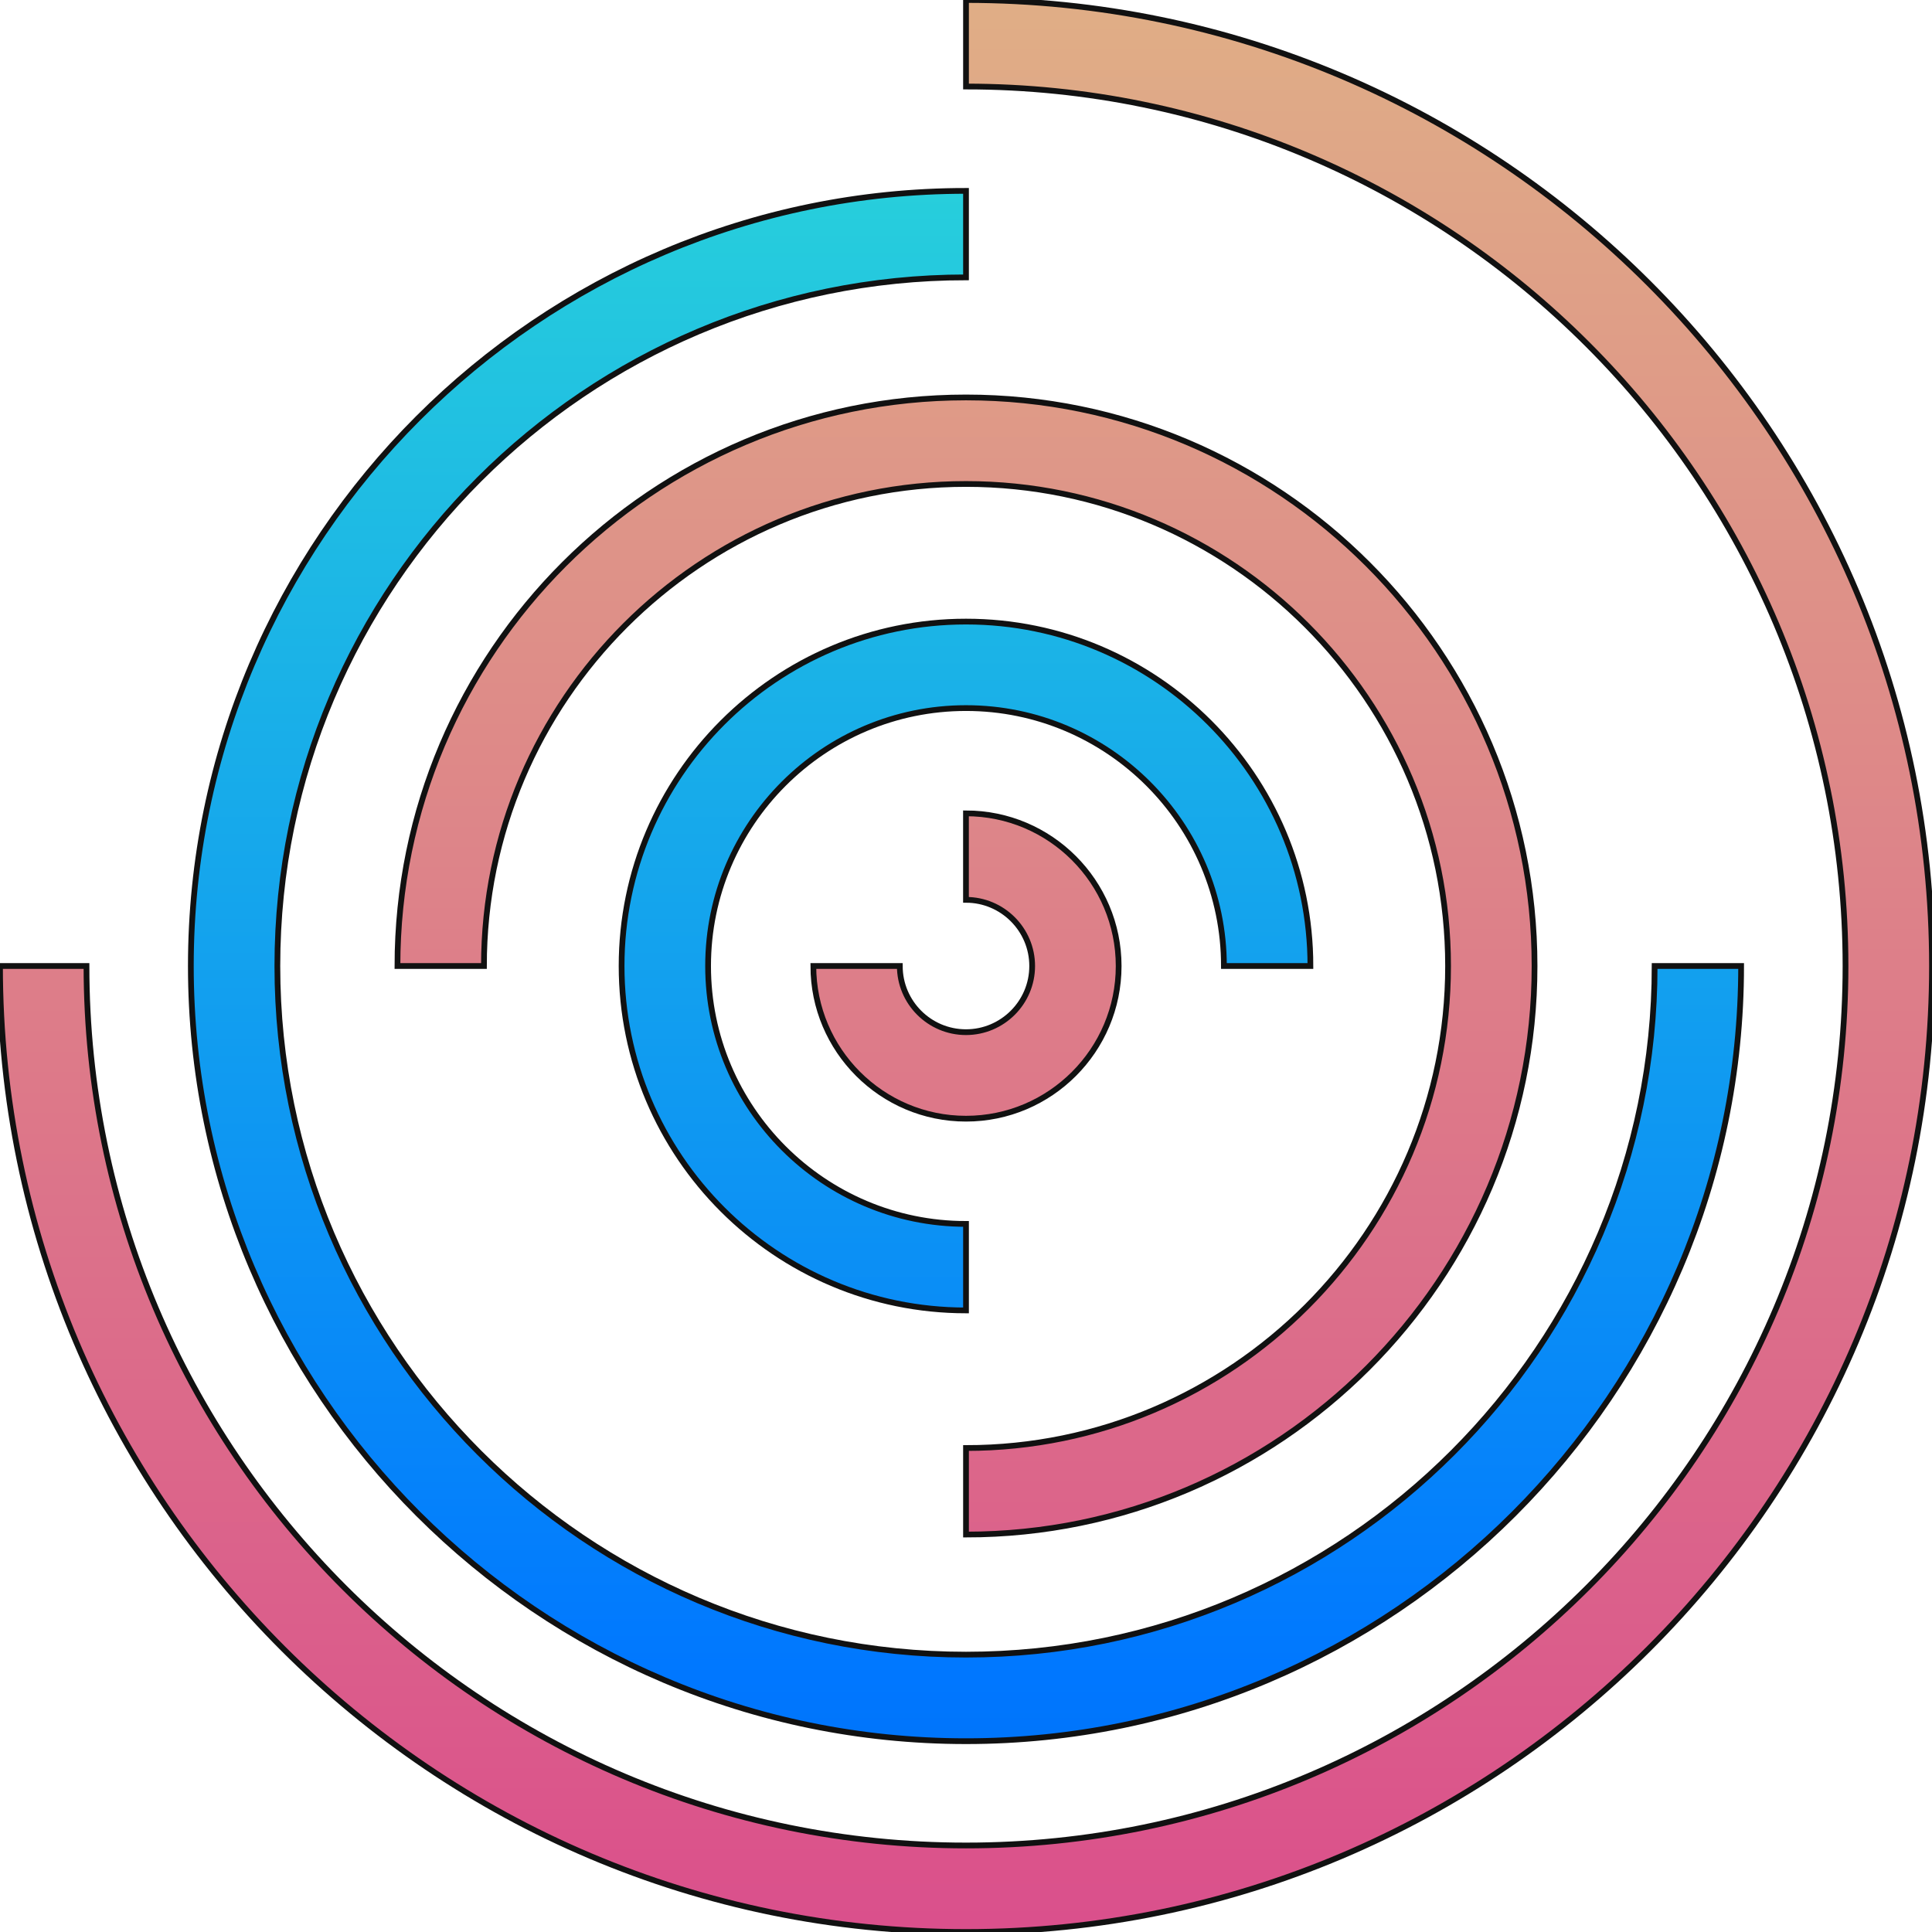
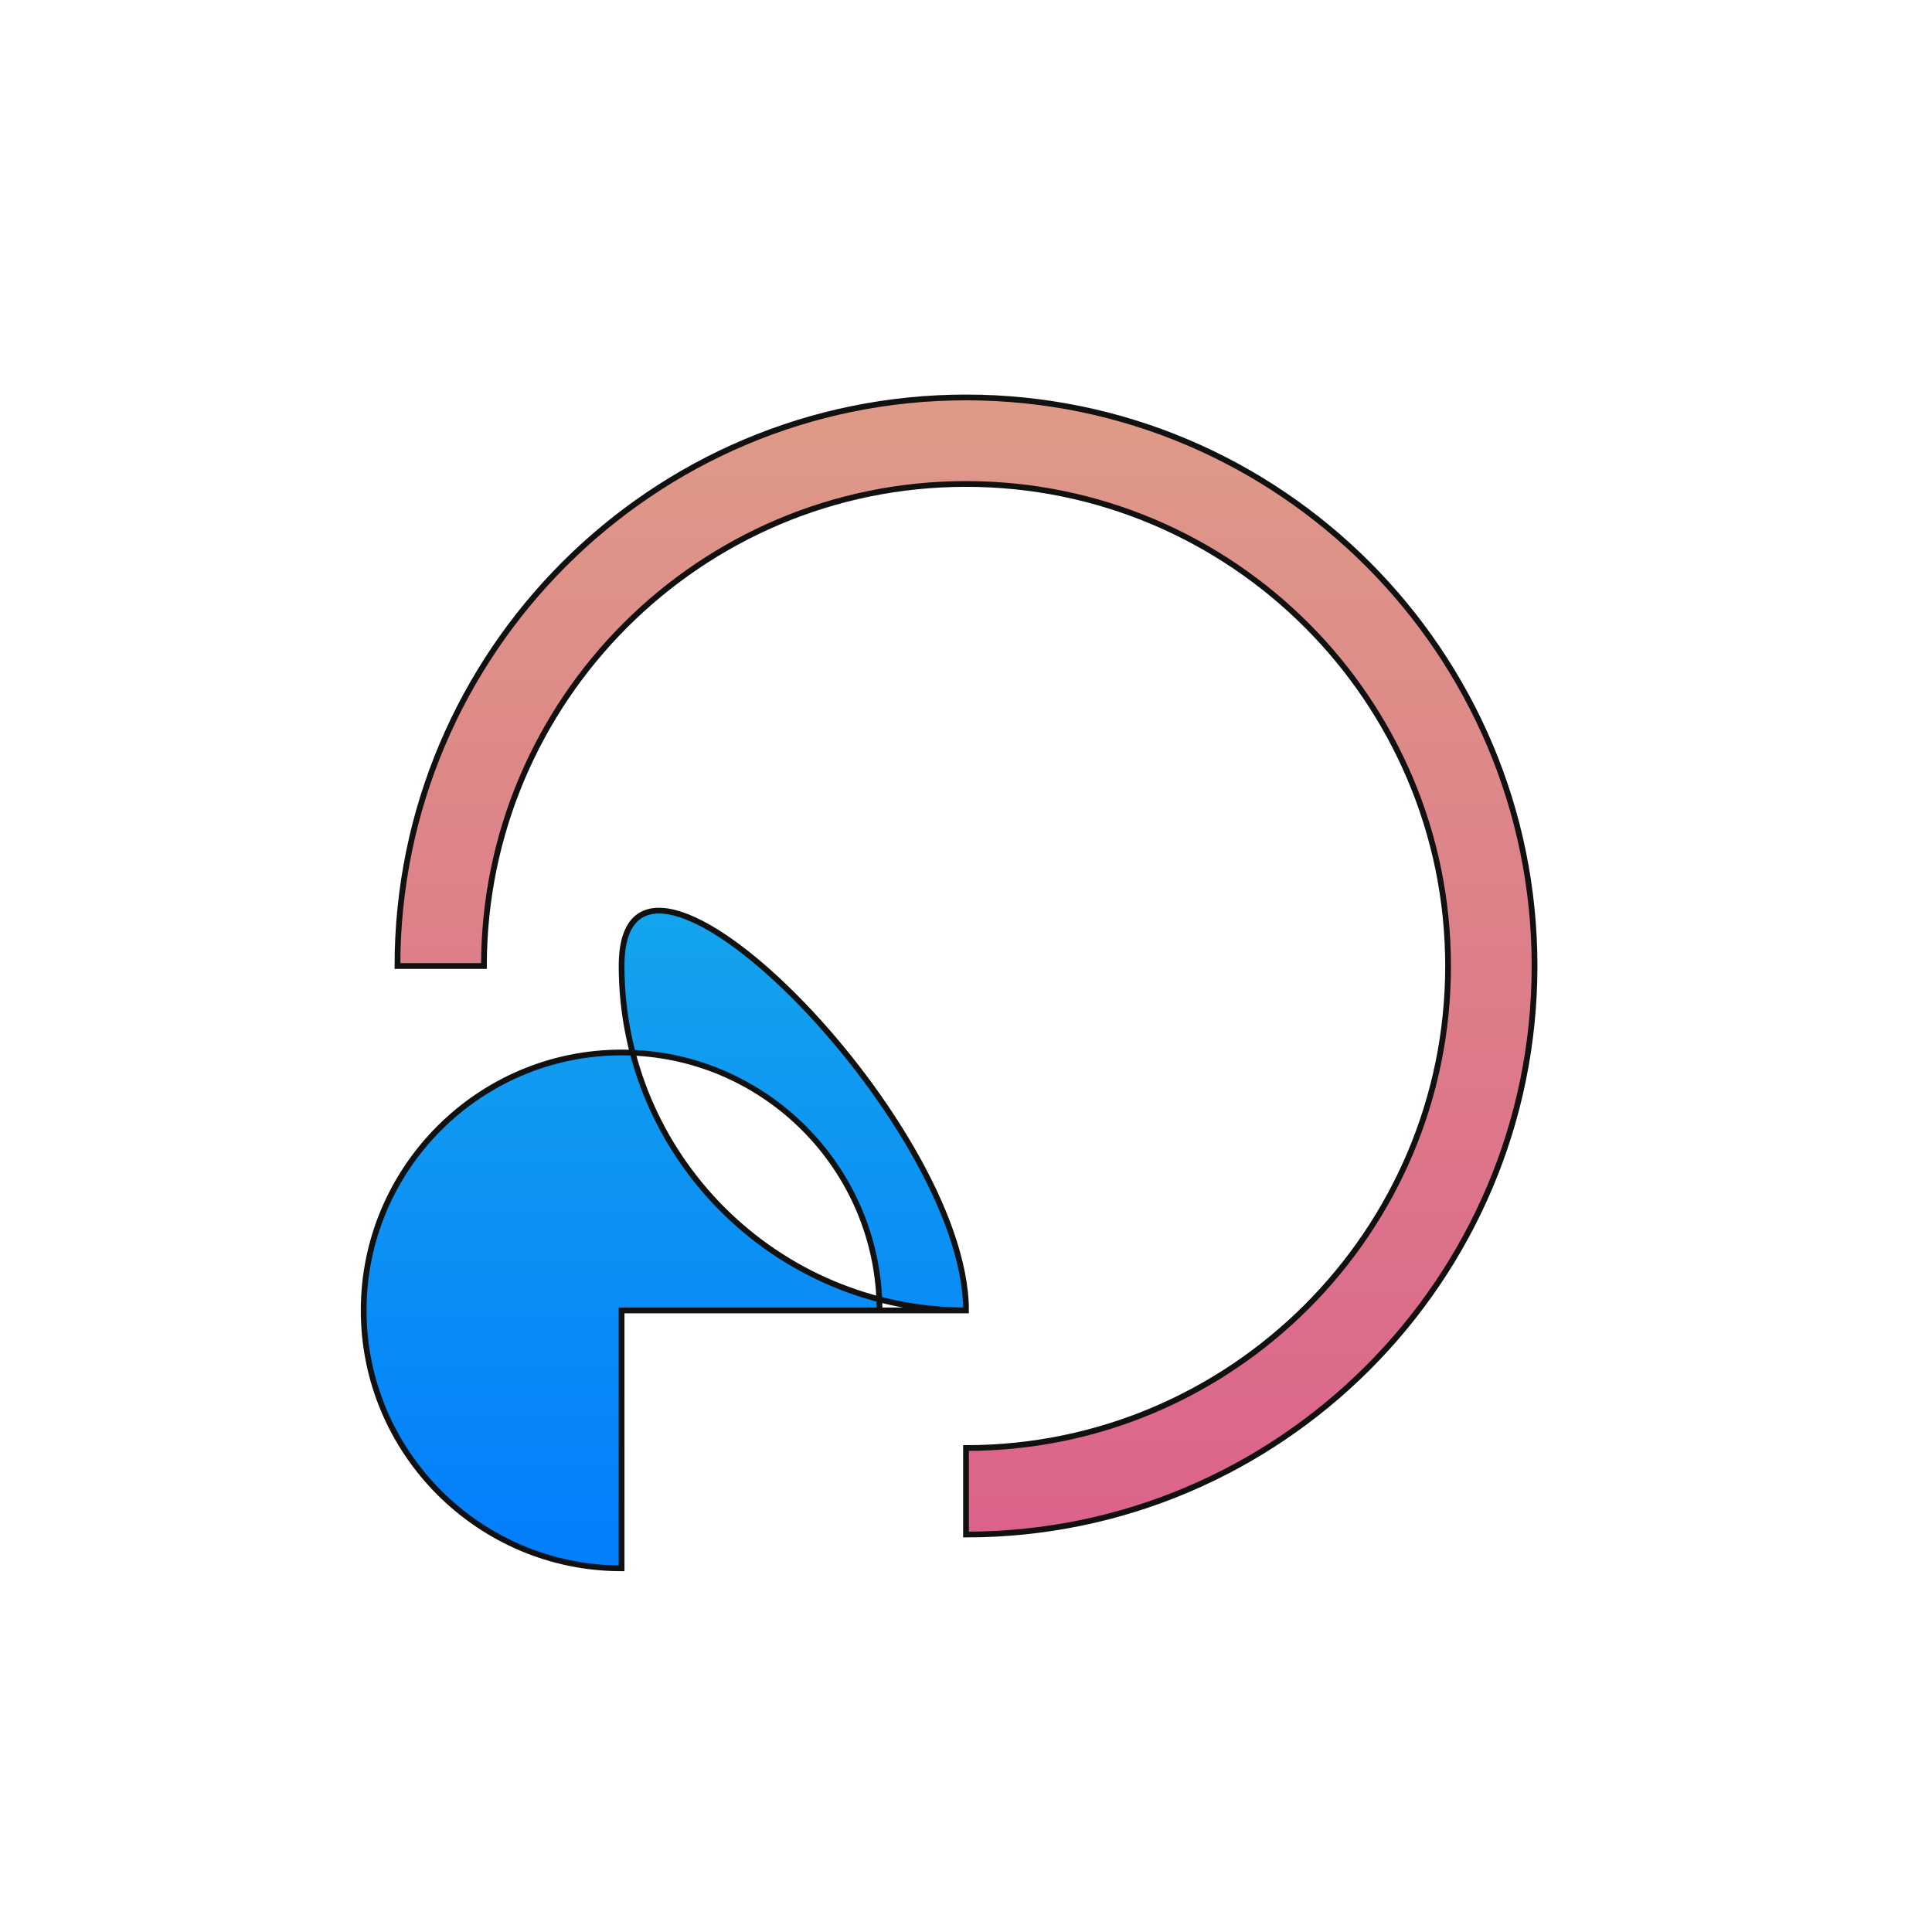
<svg xmlns="http://www.w3.org/2000/svg" id="Layer_1" style="enable-background:new 0 0 504.123 504.123;" version="1.1" viewBox="0 0 504.123 504.123" x="0px" xml:space="preserve" y="0px">
  <linearGradient gradientTransform="matrix(7.877 0 0 -7.877 364.054 4969.669)" gradientUnits="userSpaceOnUse" id="SVGID_1_" x1="-14.218" x2="-14.218" y1="627.332" y2="527.085">
    <stop offset="0" style="stop-color:#29D3DA" />
    <stop offset="0.519" style="stop-color:#0077FF" />
    <stop offset="0.999" style="stop-color:#064093" />
    <stop offset="1" style="stop-color:#084698" />
  </linearGradient>
-   <path d="M252.062,341.929c-49.554,0-89.868-40.314-89.868-89.868s40.314-89.868,89.868-89.868  s89.868,40.314,89.868,89.868h-22.567c0-37.108-30.192-67.3-67.3-67.3s-67.3,30.192-67.3,67.3s30.192,67.3,67.3,67.3V341.929z" fill="#00FFFF" stroke="#111111" stroke-width="1.5" style="fill:url(#SVGID_1_);" />
+   <path d="M252.062,341.929c-49.554,0-89.868-40.314-89.868-89.868s89.868,40.314,89.868,89.868h-22.567c0-37.108-30.192-67.3-67.3-67.3s-67.3,30.192-67.3,67.3s30.192,67.3,67.3,67.3V341.929z" fill="#00FFFF" stroke="#111111" stroke-width="1.5" style="fill:url(#SVGID_1_);" />
  <linearGradient gradientTransform="matrix(7.877 0 0 -7.877 364.054 4969.669)" gradientUnits="userSpaceOnUse" id="SVGID_2_" x1="-14.218" x2="-14.218" y1="636.082" y2="494.335">
    <stop offset="0.012" style="stop-color:#E0B386" />
    <stop offset="0.519" style="stop-color:#DA498C" />
    <stop offset="1" style="stop-color:#961484" />
  </linearGradient>
-   <path d="M252.062,291.903c-21.969,0-39.834-17.873-39.834-39.841h22.56  c0,9.523,7.743,17.266,17.266,17.266c9.523,0,17.274-7.743,17.274-17.266c0-9.523-7.751-17.266-17.274-17.266v-22.567  c21.969,0,39.841,17.873,39.841,39.841S274.03,291.903,252.062,291.903z" fill="#00FFFF" stroke="#111111" stroke-width="1.5" style="fill:url(#SVGID_2_);" />
  <linearGradient gradientTransform="matrix(7.877 0 0 -7.877 364.054 4969.669)" gradientUnits="userSpaceOnUse" id="SVGID_3_" x1="-14.218" x2="-14.218" y1="636.082" y2="494.335">
    <stop offset="0.012" style="stop-color:#E0B386" />
    <stop offset="0.519" style="stop-color:#DA498C" />
    <stop offset="1" style="stop-color:#961484" />
  </linearGradient>
  <path d="M252.062,400.415V377.84c69.356,0,125.787-56.422,125.787-125.779  s-56.43-125.779-125.787-125.779s-125.787,56.422-125.787,125.779h-22.567c0-81.81,66.552-148.354,148.354-148.354  s148.354,66.544,148.354,148.354S333.863,400.415,252.062,400.415z" fill="#00FFFF" stroke="#111111" stroke-width="1.5" style="fill:url(#SVGID_3_);" />
  <linearGradient gradientTransform="matrix(7.877 0 0 -7.877 364.054 4969.669)" gradientUnits="userSpaceOnUse" id="SVGID_4_" x1="-14.218" x2="-14.218" y1="627.332" y2="527.085">
    <stop offset="0" style="stop-color:#29D3DA" />
    <stop offset="0.519" style="stop-color:#0077FF" />
    <stop offset="0.999" style="stop-color:#064093" />
    <stop offset="1" style="stop-color:#084698" />
  </linearGradient>
-   <path d="M252.062,454.333c-111.521,0-202.264-90.75-202.264-202.271S140.54,49.806,252.062,49.806  v22.567c-99.092,0-179.688,80.612-179.688,179.688c0,99.084,80.597,179.688,179.688,179.688  c99.084,0,179.688-80.605,179.688-179.688h22.567C454.325,363.583,363.583,454.333,252.062,454.333z" fill="#00FFFF" stroke="#111111" stroke-width="1.5" style="fill:url(#SVGID_4_);" />
  <linearGradient gradientTransform="matrix(7.877 0 0 -7.877 364.054 4969.669)" gradientUnits="userSpaceOnUse" id="SVGID_5_" x1="-14.218" x2="-14.218" y1="636.082" y2="494.335">
    <stop offset="0.012" style="stop-color:#E0B386" />
    <stop offset="0.519" style="stop-color:#DA498C" />
    <stop offset="1" style="stop-color:#961484" />
  </linearGradient>
-   <path d="M252.062,504.123C113.073,504.123,0,391.05,0,252.062h22.567  c0,126.535,102.951,229.486,229.494,229.486s229.494-102.951,229.494-229.486S378.596,22.575,252.062,22.575V0  C391.05,0,504.123,113.073,504.123,252.062S391.05,504.123,252.062,504.123z" fill="#00FFFF" stroke="#111111" stroke-width="1.5" style="fill:url(#SVGID_5_);" />
  <g>
</g>
  <g>
</g>
  <g>
</g>
  <g>
</g>
  <g>
</g>
  <g>
</g>
  <g>
</g>
  <g>
</g>
  <g>
</g>
  <g>
</g>
  <g>
</g>
  <g>
</g>
  <g>
</g>
  <g>
</g>
  <g>
</g>
</svg>